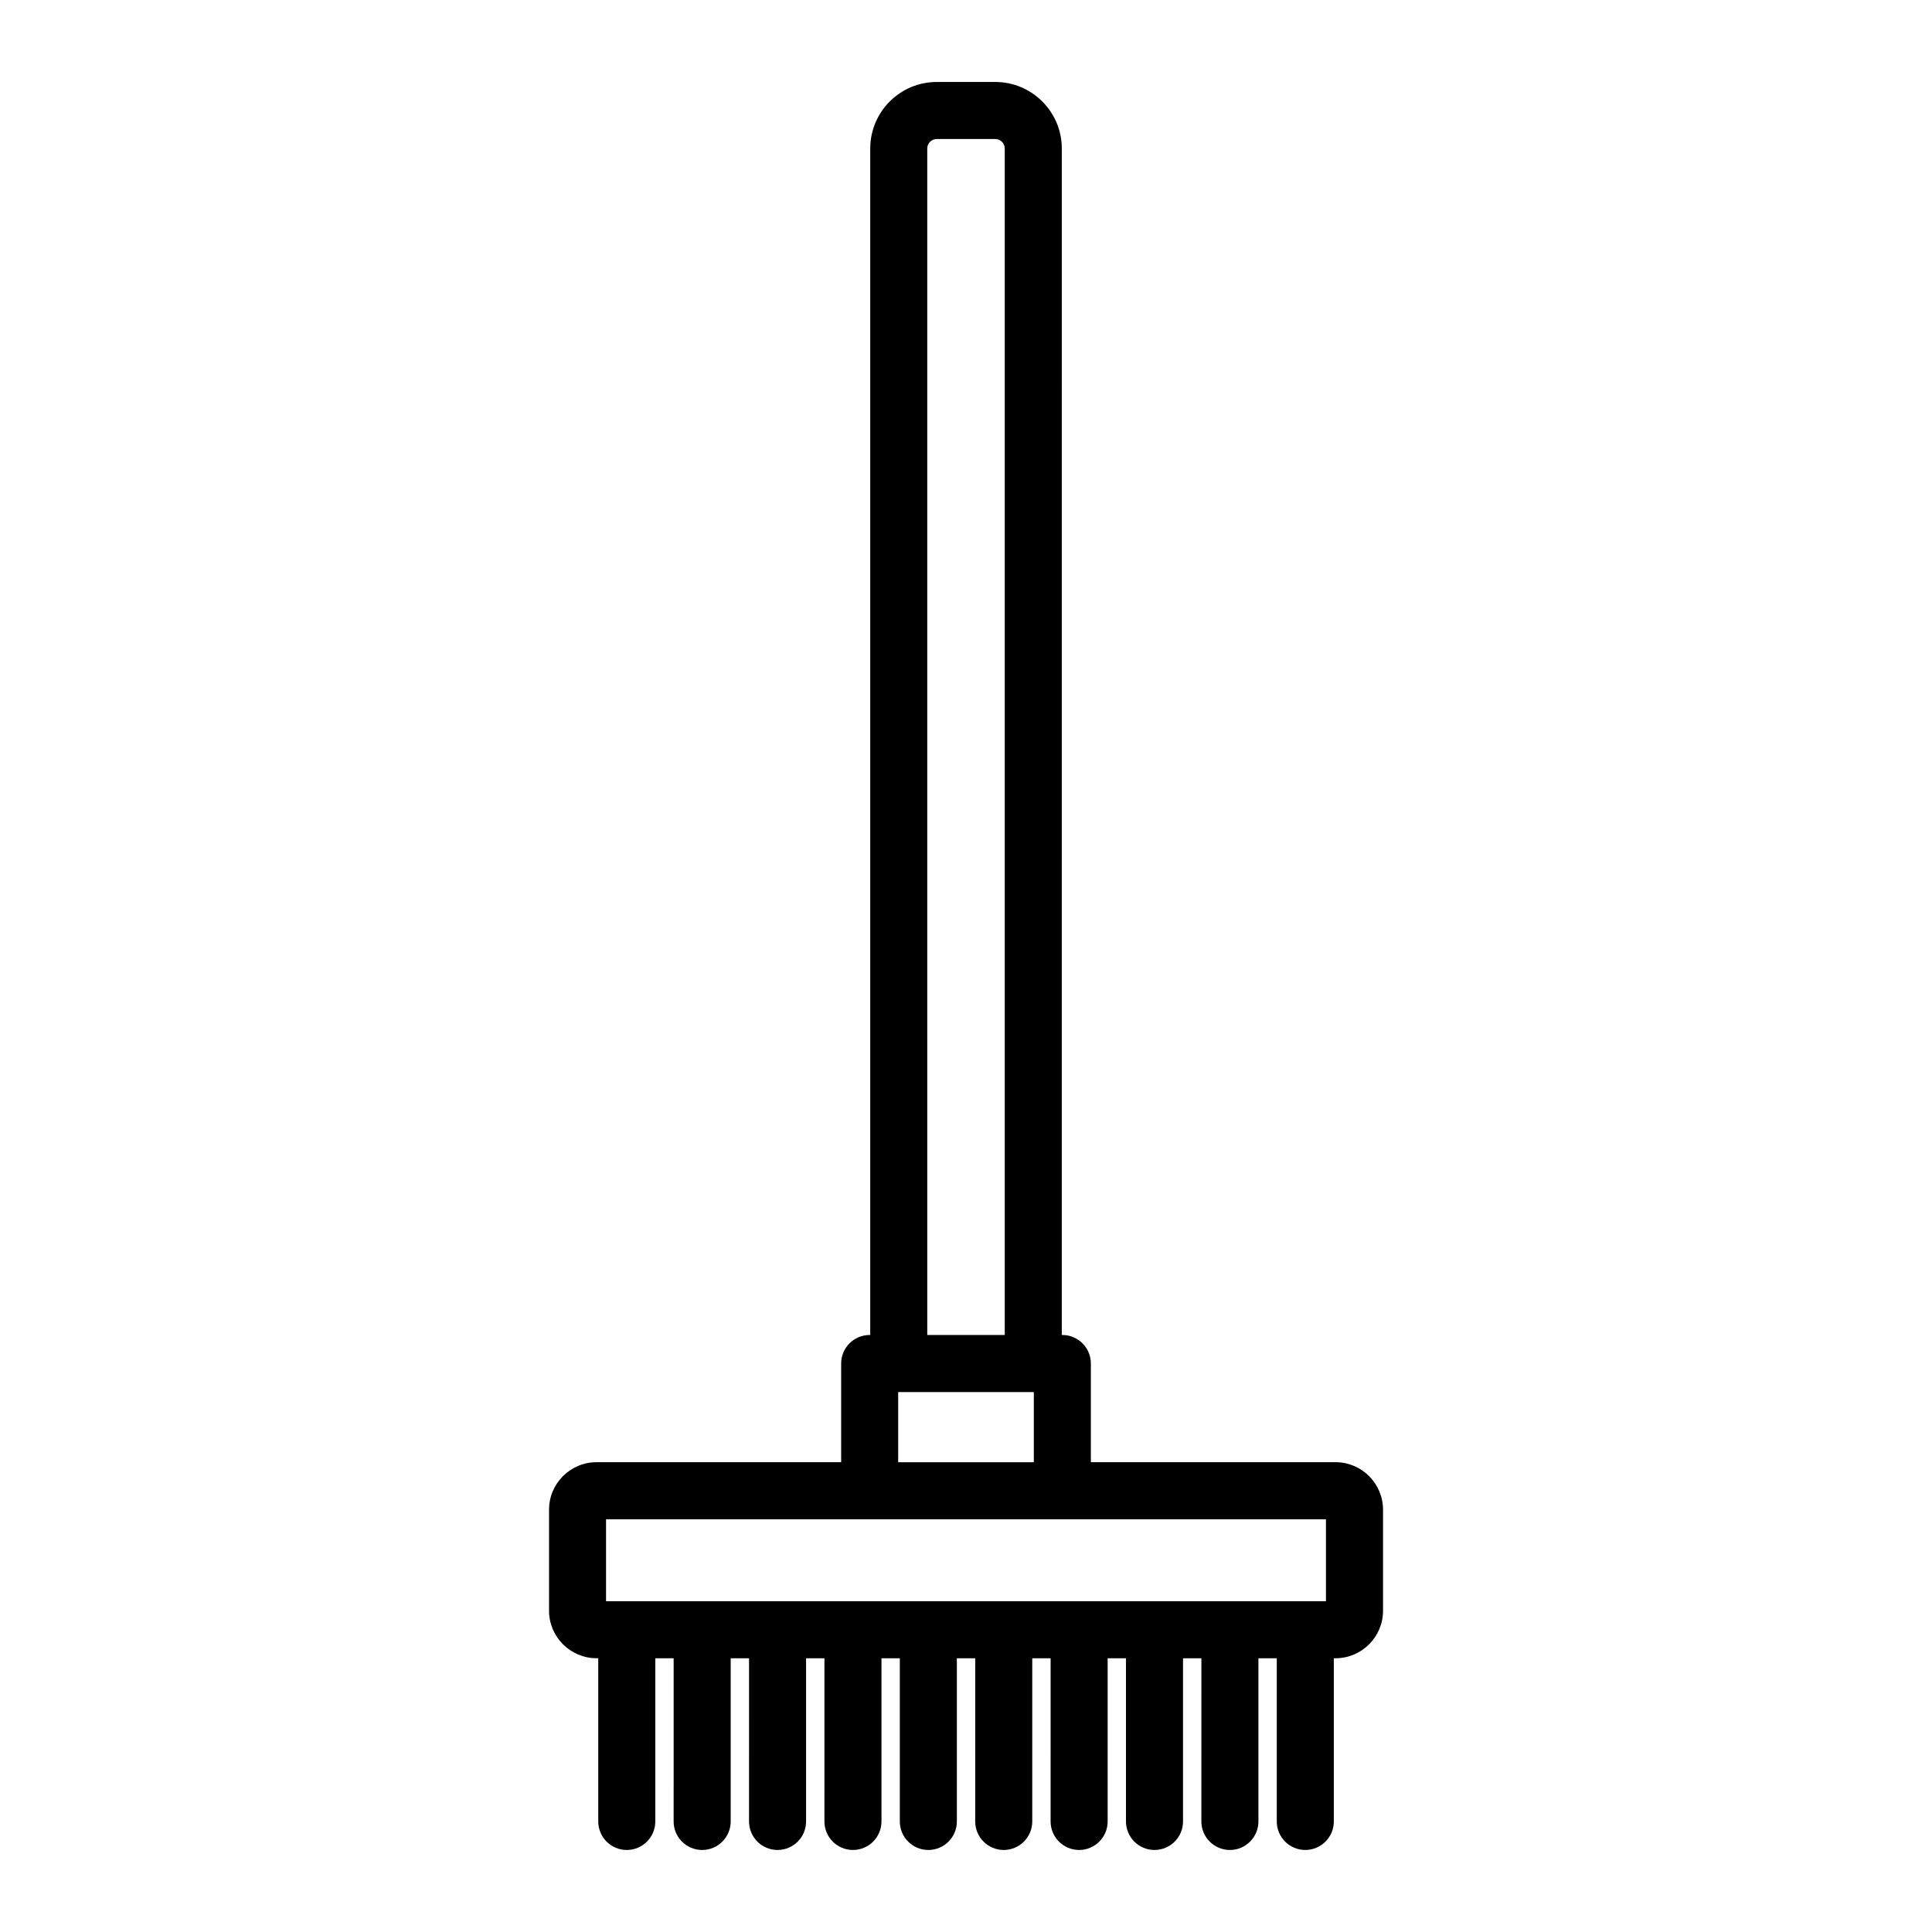
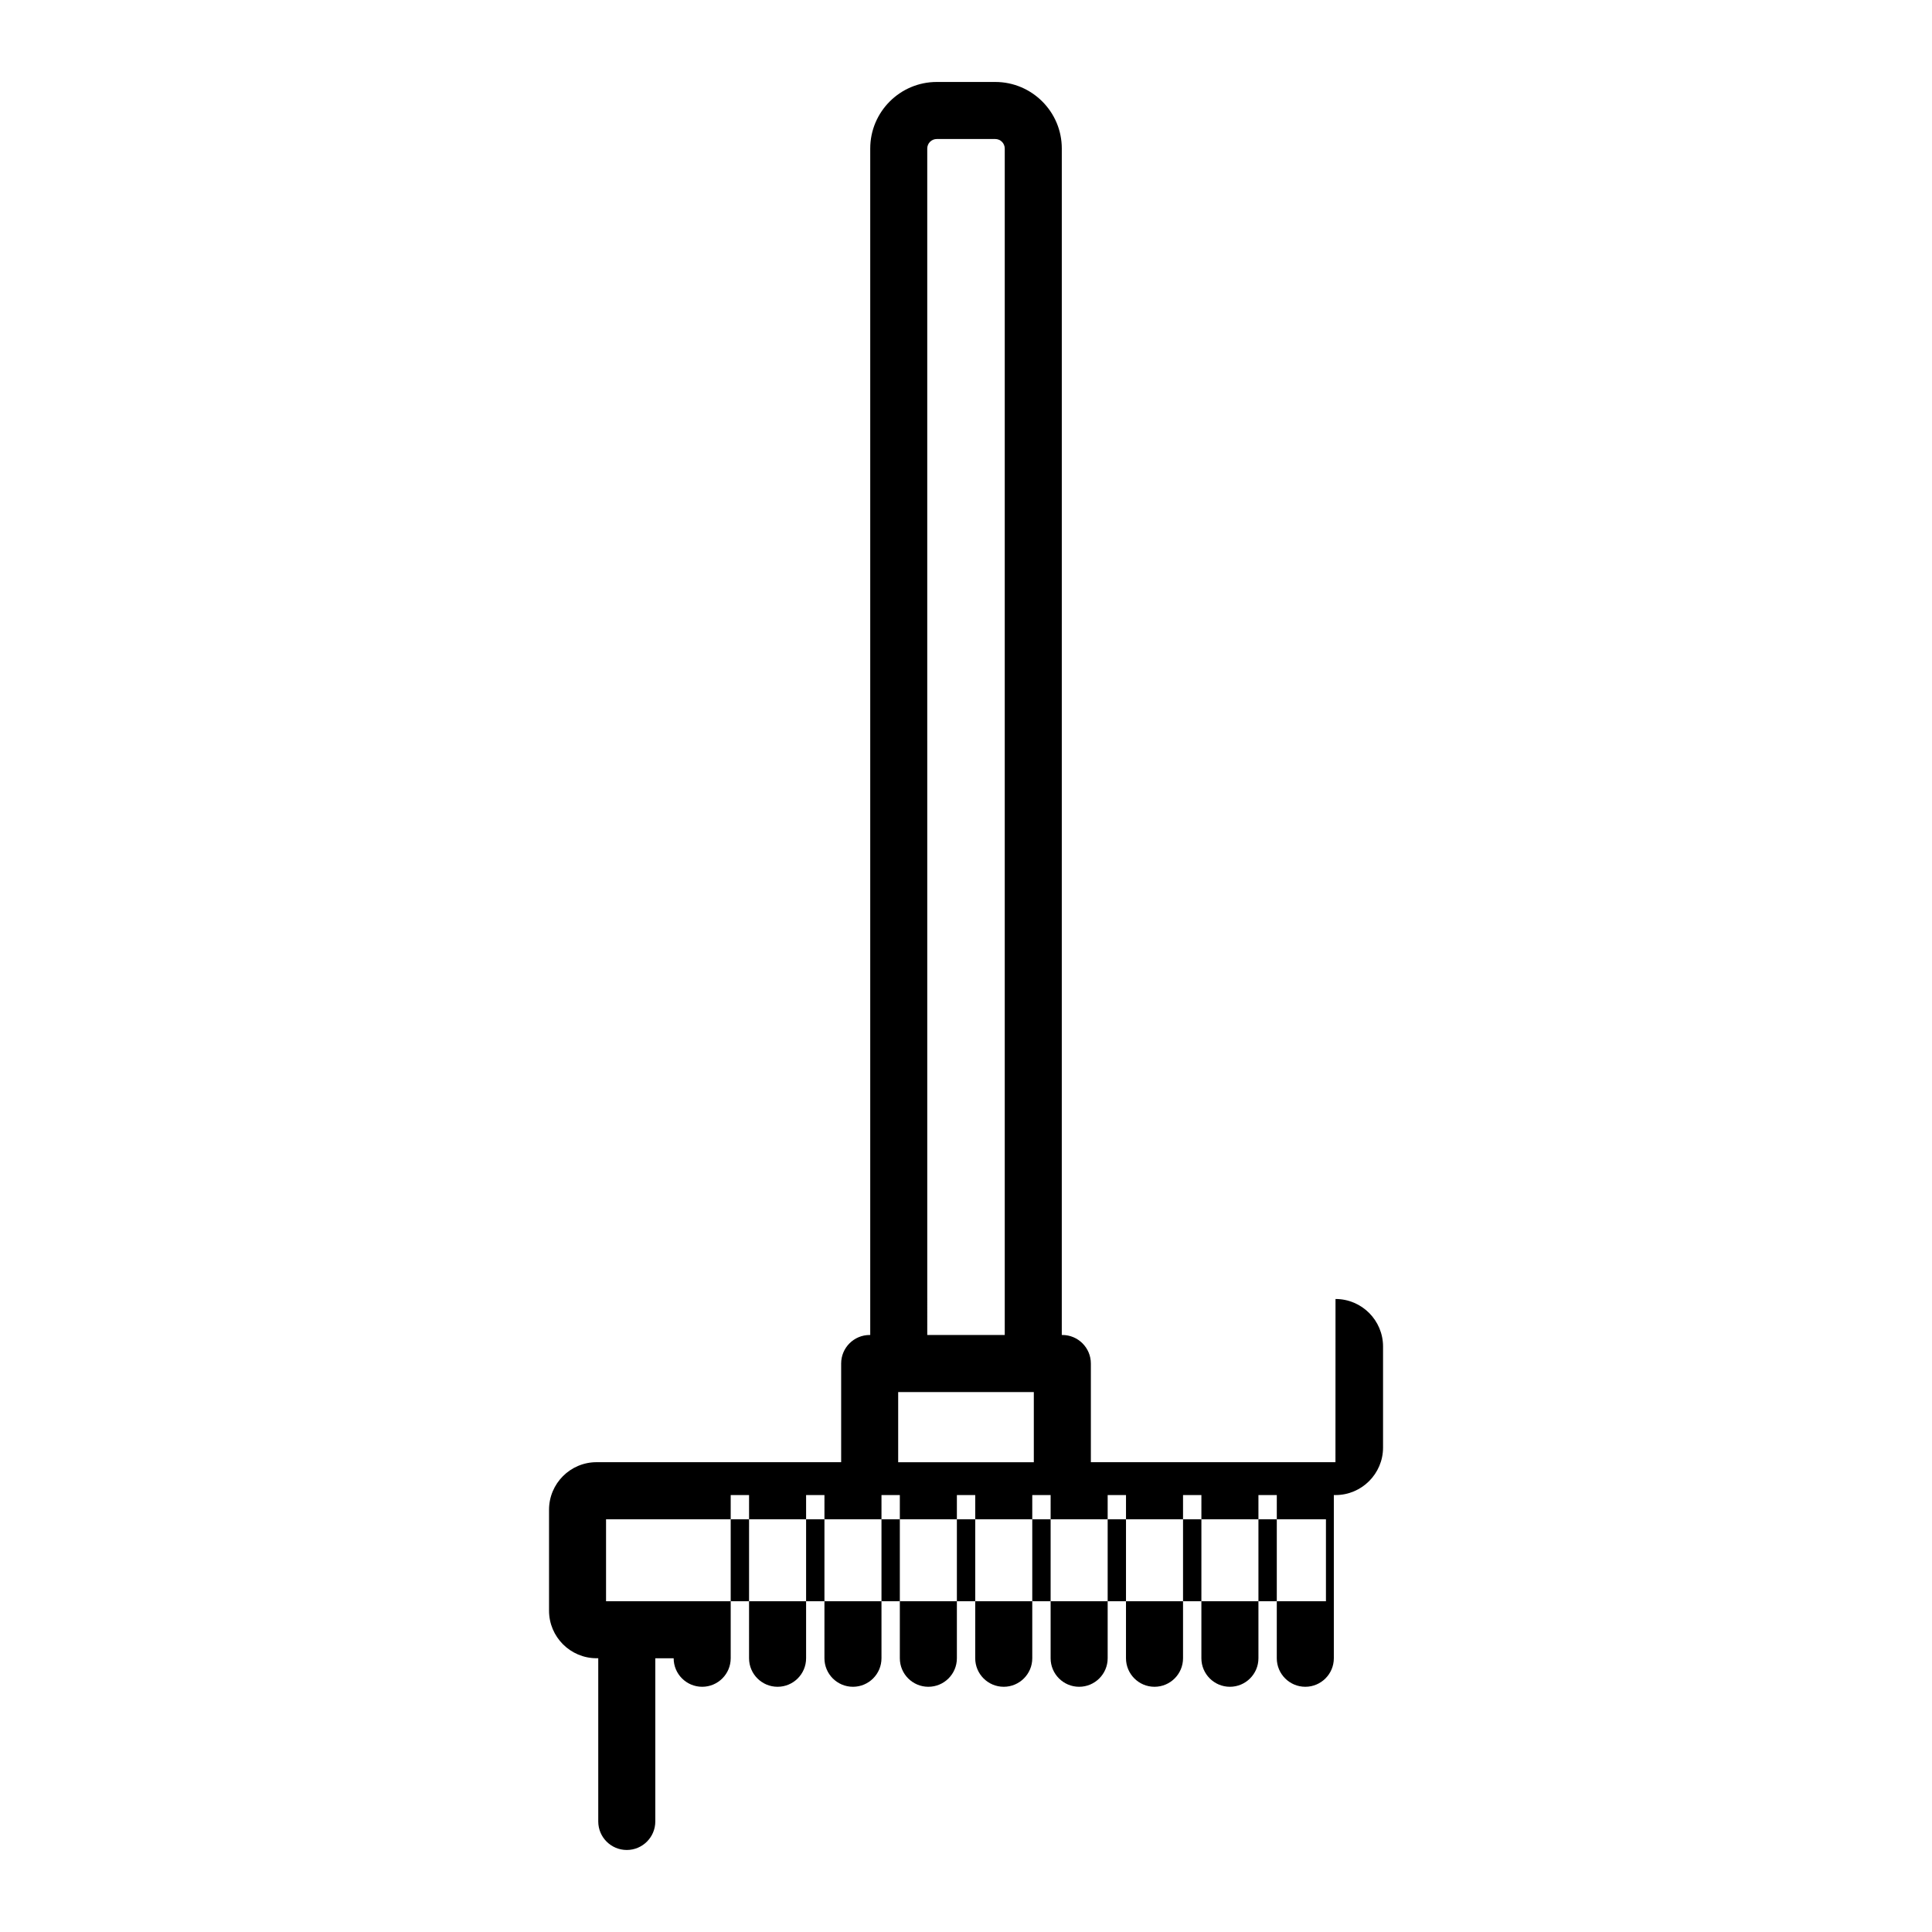
<svg xmlns="http://www.w3.org/2000/svg" fill="#000000" width="800px" height="800px" version="1.1" viewBox="144 144 512 512">
-   <path d="m497.91 531.5h-64.82v-26.156c0-4.172-3.387-7.559-7.559-7.559h-0.148l0.004-314.43c0-9.723-7.91-17.633-17.633-17.633h-15.5c-9.723 0-17.633 7.91-17.633 17.633v314.43h-0.148c-4.176 0-7.559 3.387-7.559 7.559v26.156l-64.82-0.004c-6.945 0-12.594 5.648-12.594 12.594v26.766c0 6.945 5.652 12.594 12.594 12.594h0.449v43.254c0 4.172 3.383 7.559 7.559 7.559 4.176 0 7.559-3.387 7.559-7.559v-43.25h4.863l-0.004 43.25c0 4.172 3.383 7.559 7.559 7.559s7.559-3.387 7.559-7.559v-43.25h4.867l-0.004 43.25c0 4.172 3.383 7.559 7.559 7.559 4.176 0 7.559-3.387 7.559-7.559v-43.25h4.863l-0.004 43.25c0 4.172 3.383 7.559 7.559 7.559s7.559-3.387 7.559-7.559v-43.25h4.863v43.25c0 4.172 3.383 7.559 7.559 7.559s7.559-3.387 7.559-7.559v-43.25h4.863l-0.004 43.25c0 4.172 3.383 7.559 7.559 7.559 4.172 0 7.559-3.387 7.559-7.559v-43.25h4.867l-0.004 43.25c0 4.172 3.387 7.559 7.559 7.559s7.559-3.387 7.559-7.559v-43.25h4.859l-0.004 43.25c0 4.172 3.387 7.559 7.559 7.559s7.559-3.387 7.559-7.559v-43.25h4.867l-0.004 43.25c0 4.172 3.387 7.559 7.559 7.559s7.559-3.387 7.559-7.559v-43.25h4.867l-0.004 43.25c0 4.172 3.387 7.559 7.559 7.559s7.559-3.387 7.559-7.559v-43.25h0.449c6.945 0 12.594-5.648 12.594-12.594v-26.766c0-6.949-5.648-12.598-12.598-12.598zm-108.18-348.14c0-1.391 1.129-2.519 2.519-2.519h15.5c1.387 0 2.519 1.129 2.519 2.519v314.43h-20.535zm-7.703 329.55h35.945v18.598h-35.945zm-77.418 55.441v-21.727h190.78v21.727z" />
+   <path d="m497.91 531.5h-64.82v-26.156c0-4.172-3.387-7.559-7.559-7.559h-0.148l0.004-314.43c0-9.723-7.91-17.633-17.633-17.633h-15.5c-9.723 0-17.633 7.91-17.633 17.633v314.43h-0.148c-4.176 0-7.559 3.387-7.559 7.559v26.156l-64.82-0.004c-6.945 0-12.594 5.648-12.594 12.594v26.766c0 6.945 5.652 12.594 12.594 12.594h0.449v43.254c0 4.172 3.383 7.559 7.559 7.559 4.176 0 7.559-3.387 7.559-7.559v-43.25h4.863c0 4.172 3.383 7.559 7.559 7.559s7.559-3.387 7.559-7.559v-43.25h4.867l-0.004 43.25c0 4.172 3.383 7.559 7.559 7.559 4.176 0 7.559-3.387 7.559-7.559v-43.25h4.863l-0.004 43.25c0 4.172 3.383 7.559 7.559 7.559s7.559-3.387 7.559-7.559v-43.25h4.863v43.25c0 4.172 3.383 7.559 7.559 7.559s7.559-3.387 7.559-7.559v-43.25h4.863l-0.004 43.25c0 4.172 3.383 7.559 7.559 7.559 4.172 0 7.559-3.387 7.559-7.559v-43.25h4.867l-0.004 43.25c0 4.172 3.387 7.559 7.559 7.559s7.559-3.387 7.559-7.559v-43.25h4.859l-0.004 43.25c0 4.172 3.387 7.559 7.559 7.559s7.559-3.387 7.559-7.559v-43.25h4.867l-0.004 43.25c0 4.172 3.387 7.559 7.559 7.559s7.559-3.387 7.559-7.559v-43.25h4.867l-0.004 43.25c0 4.172 3.387 7.559 7.559 7.559s7.559-3.387 7.559-7.559v-43.25h0.449c6.945 0 12.594-5.648 12.594-12.594v-26.766c0-6.949-5.648-12.598-12.598-12.598zm-108.18-348.14c0-1.391 1.129-2.519 2.519-2.519h15.5c1.387 0 2.519 1.129 2.519 2.519v314.43h-20.535zm-7.703 329.55h35.945v18.598h-35.945zm-77.418 55.441v-21.727h190.78v21.727z" />
</svg>